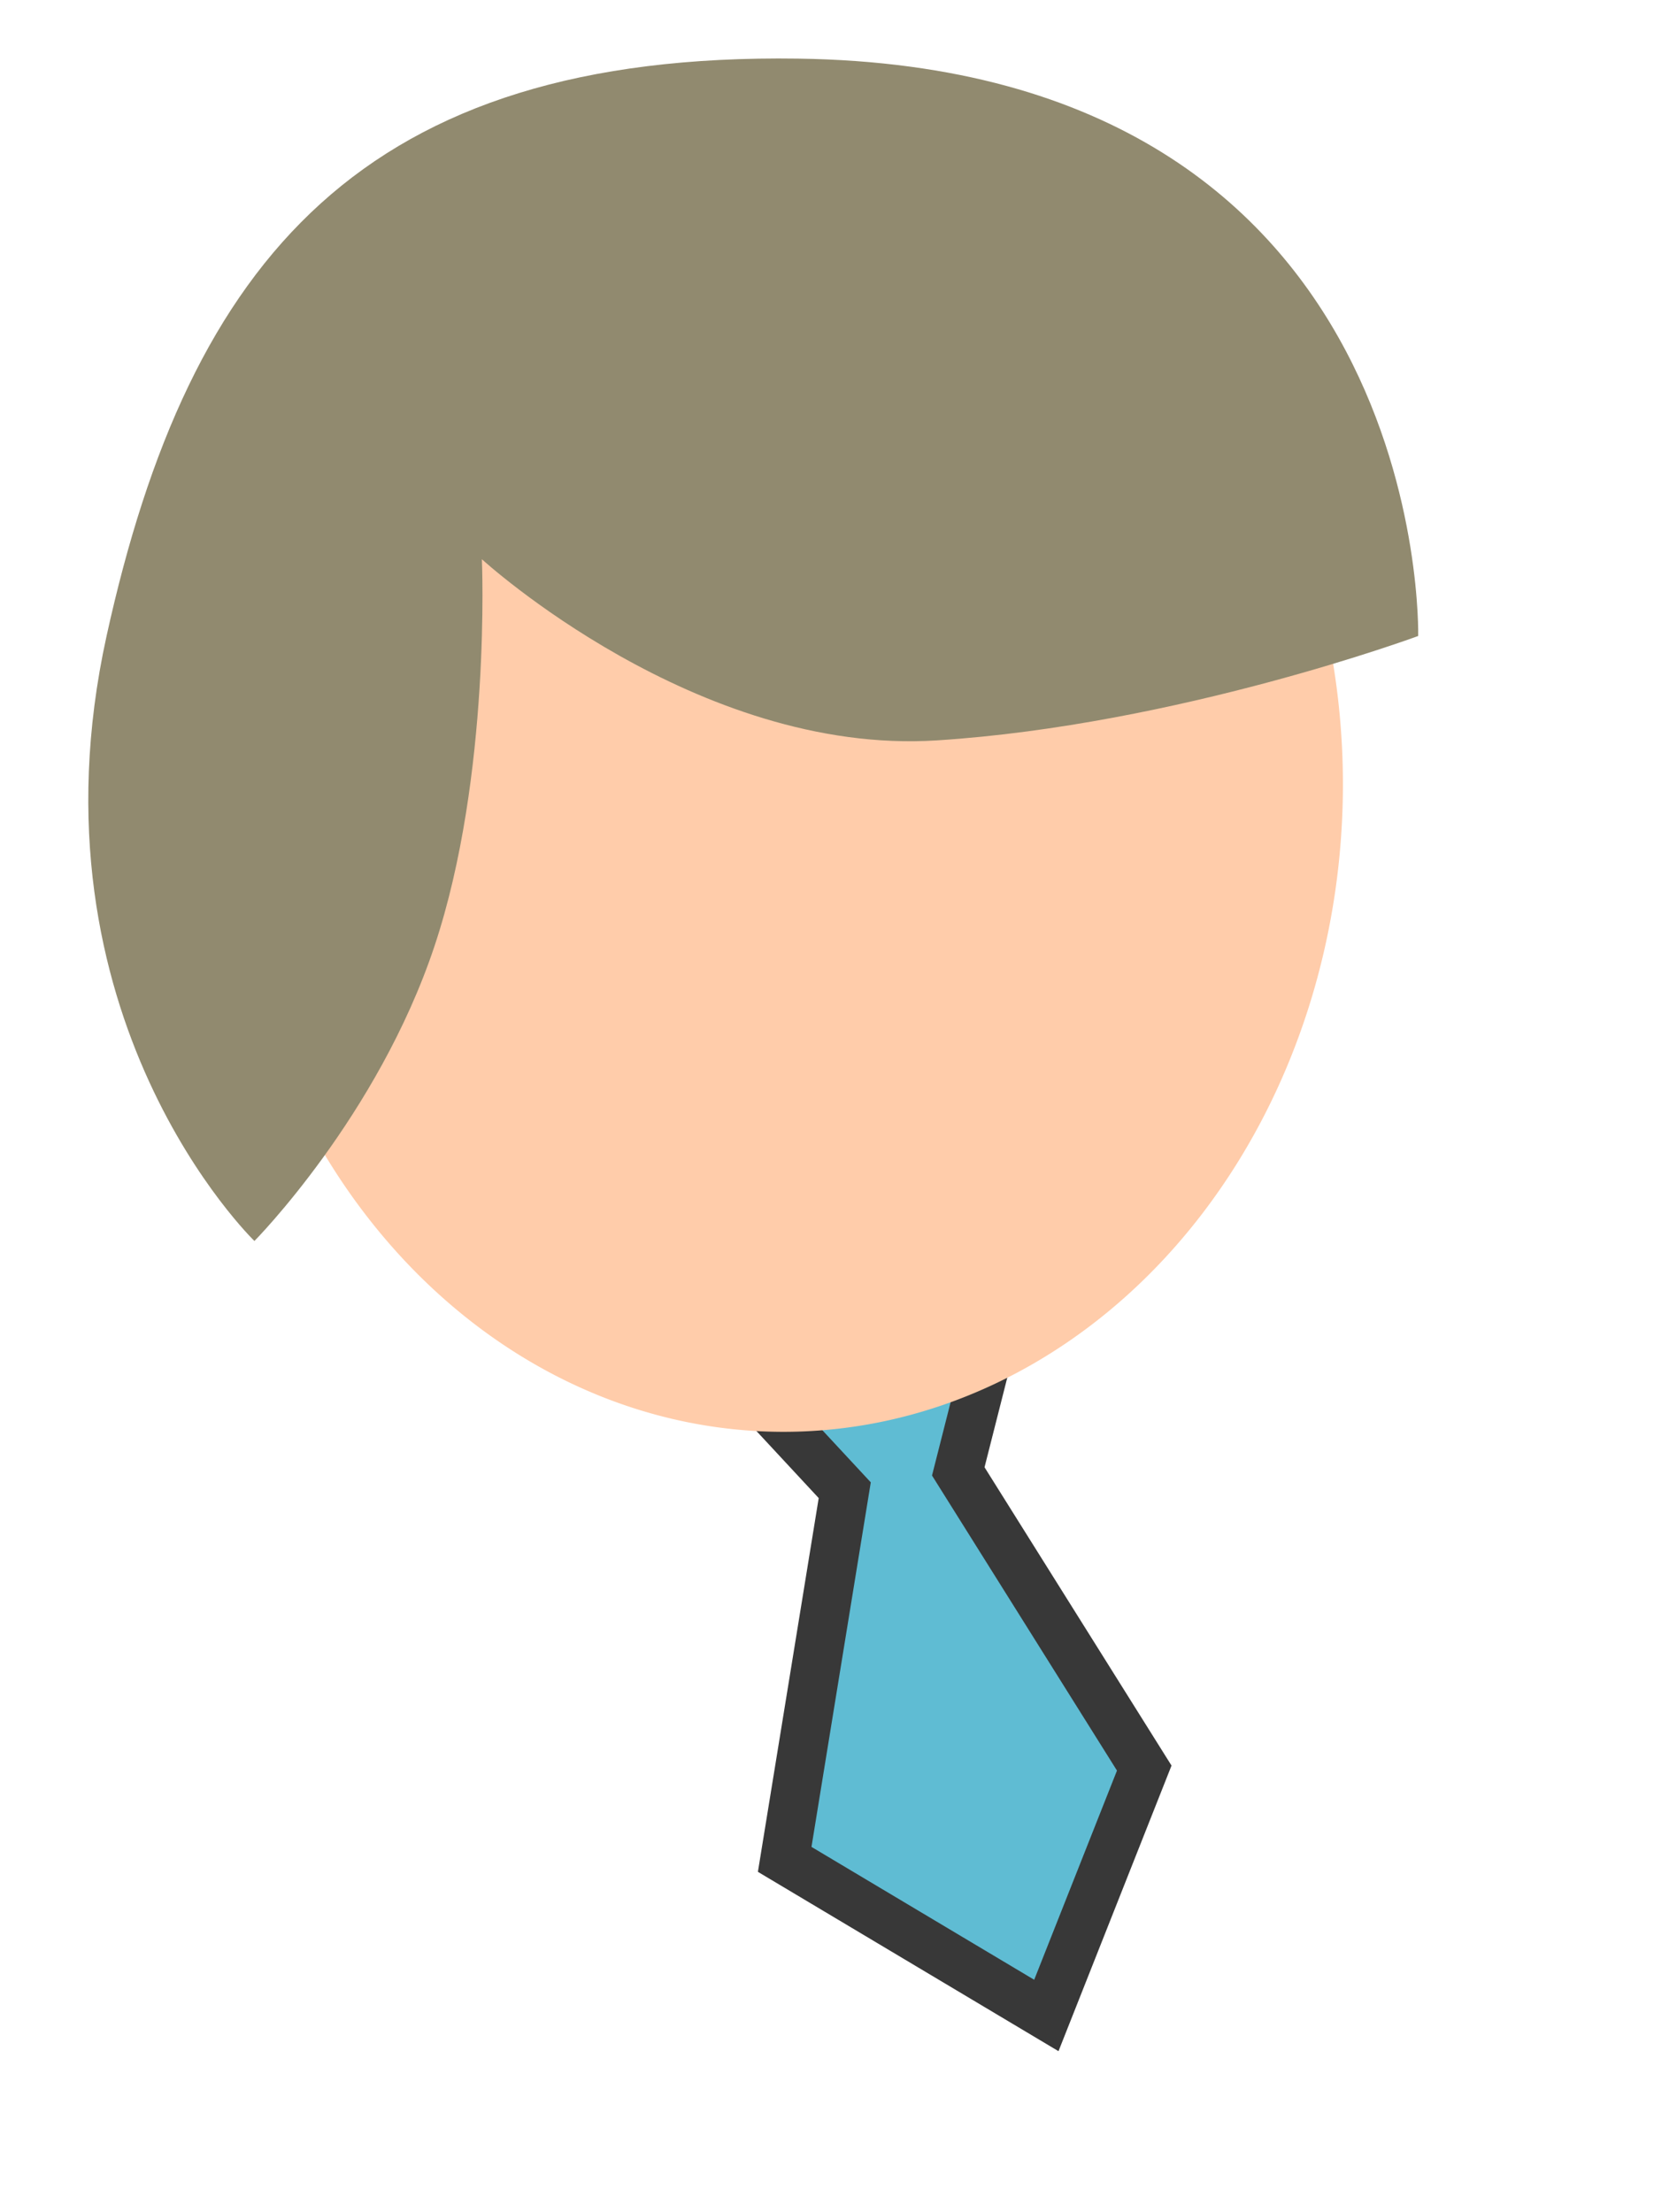
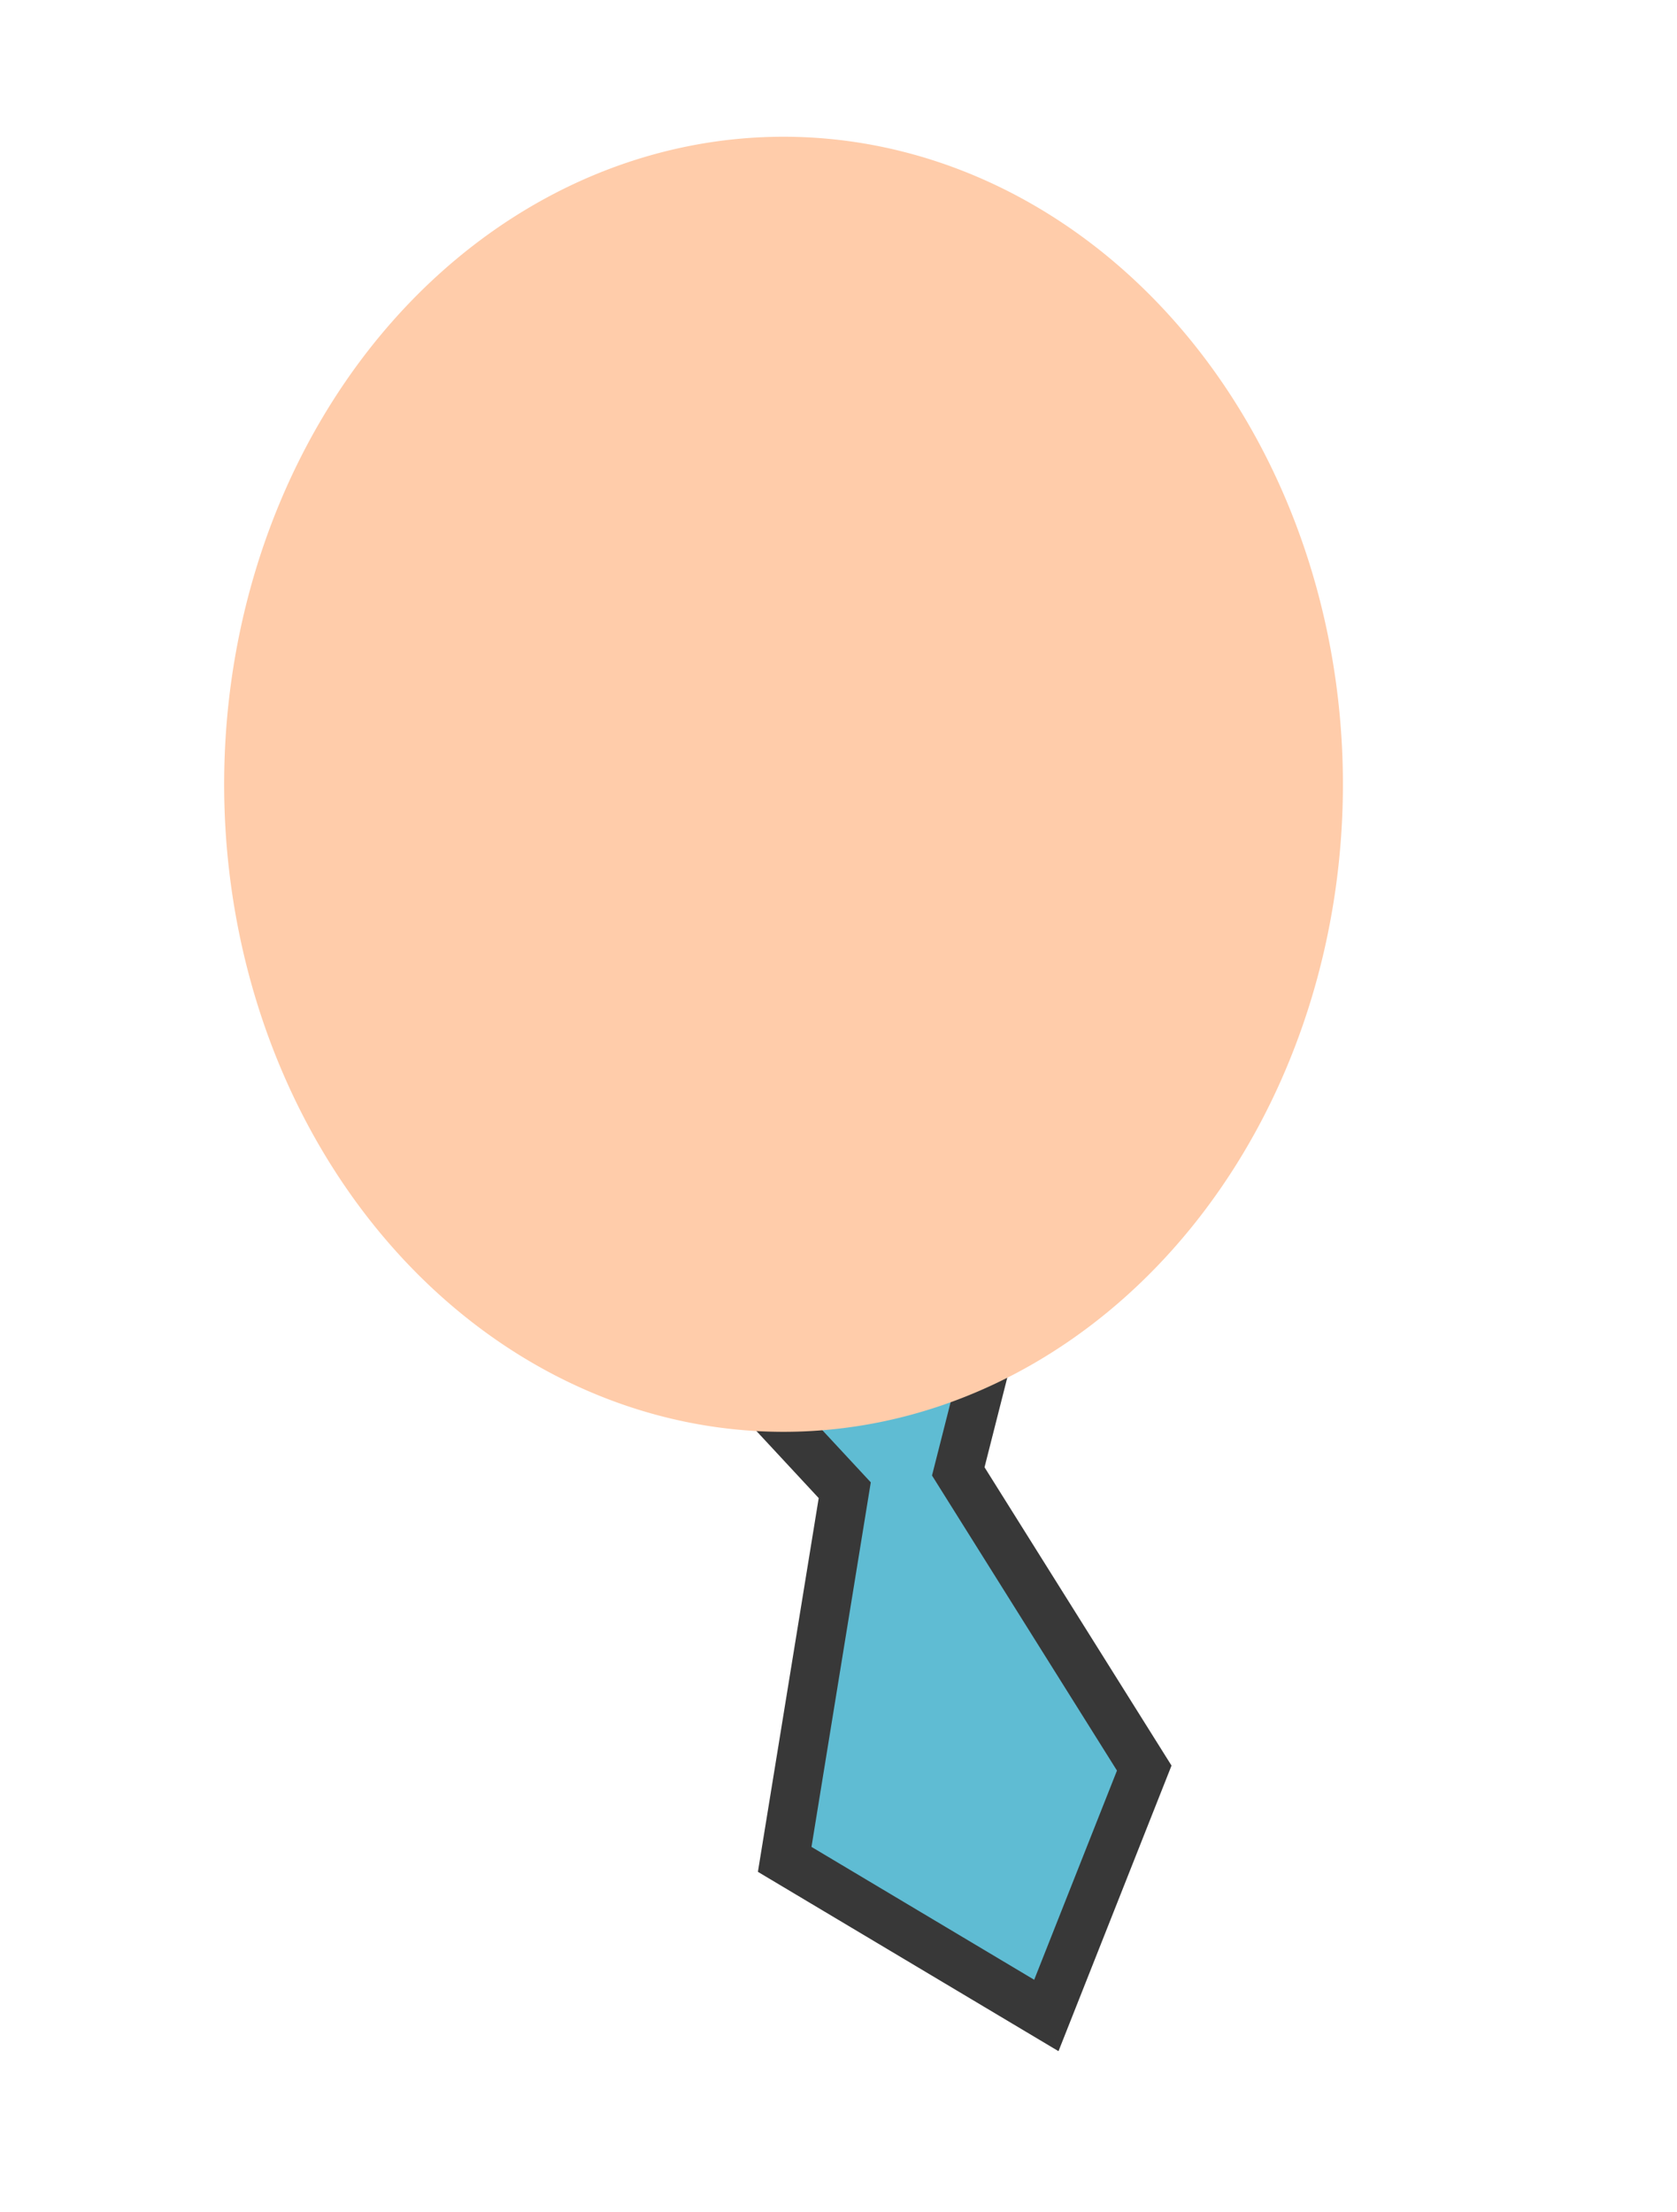
<svg xmlns="http://www.w3.org/2000/svg" width="105.675" height="139.403">
  <title>male_avatar</title>
  <defs>
    <filter id="path7367_blur">
      <feGaussianBlur stdDeviation="0.4" in="SourceGraphic" />
    </filter>
  </defs>
  <g>
    <title>Layer 1</title>
    <g externalResourcesRequired="false" id="layer1">
-       <path fill=" rgb(255, 255, 255)" id="path7363" d="m52.181,55.172c-28.34,0.834 -50.569,48.955 -40.086,65.274c10.483,16.318 71.997,16.318 82.019,0c10.022,-16.318 -12.67,-66.135 -41.932,-65.274z" />
+       <path fill=" rgb(255, 255, 255)" id="path7363" d="m52.181,55.172c-28.34,0.834 -50.569,48.955 -40.086,65.274c10.483,16.318 71.997,16.318 82.019,0z" />
      <path fill="#5fbcd3" fill-rule="evenodd" stroke="rgb(56, 56, 56)" stroke-width="3.08" stroke-miterlimit="4" id="path7365" d="m46.532,86.702l6.699,7.216l-3.784,23.265l16.488,9.838l6.169,-15.591l-11.719,-18.699l2.48,-9.77l-16.332,3.741z" />
      <path filter="url(#path7367_blur)" fill=" rgb(255, 204, 170)" d="m84.622,49.736a35.249,40.81 0 1 1 0.001,-0.331" id="path7367" />
-       <path fill=" rgb(145, 138, 111)" id="path7369" d="m30.364,35.243c0,0 13.52,12.385 28.665,11.419c15.169,-0.968 30.337,-6.58 30.337,-6.58c0,0 0.839,-35.826 -39.061,-36.387c-27.363,-0.393 -38.363,12.609 -43.59,36.387c-5.282,24.027 9.317,38.128 9.317,38.128c0,0 7.763,-7.838 11.346,-18.58c3.583,-10.742 2.987,-24.387 2.987,-24.387z" />
    </g>
  </g>
</svg>